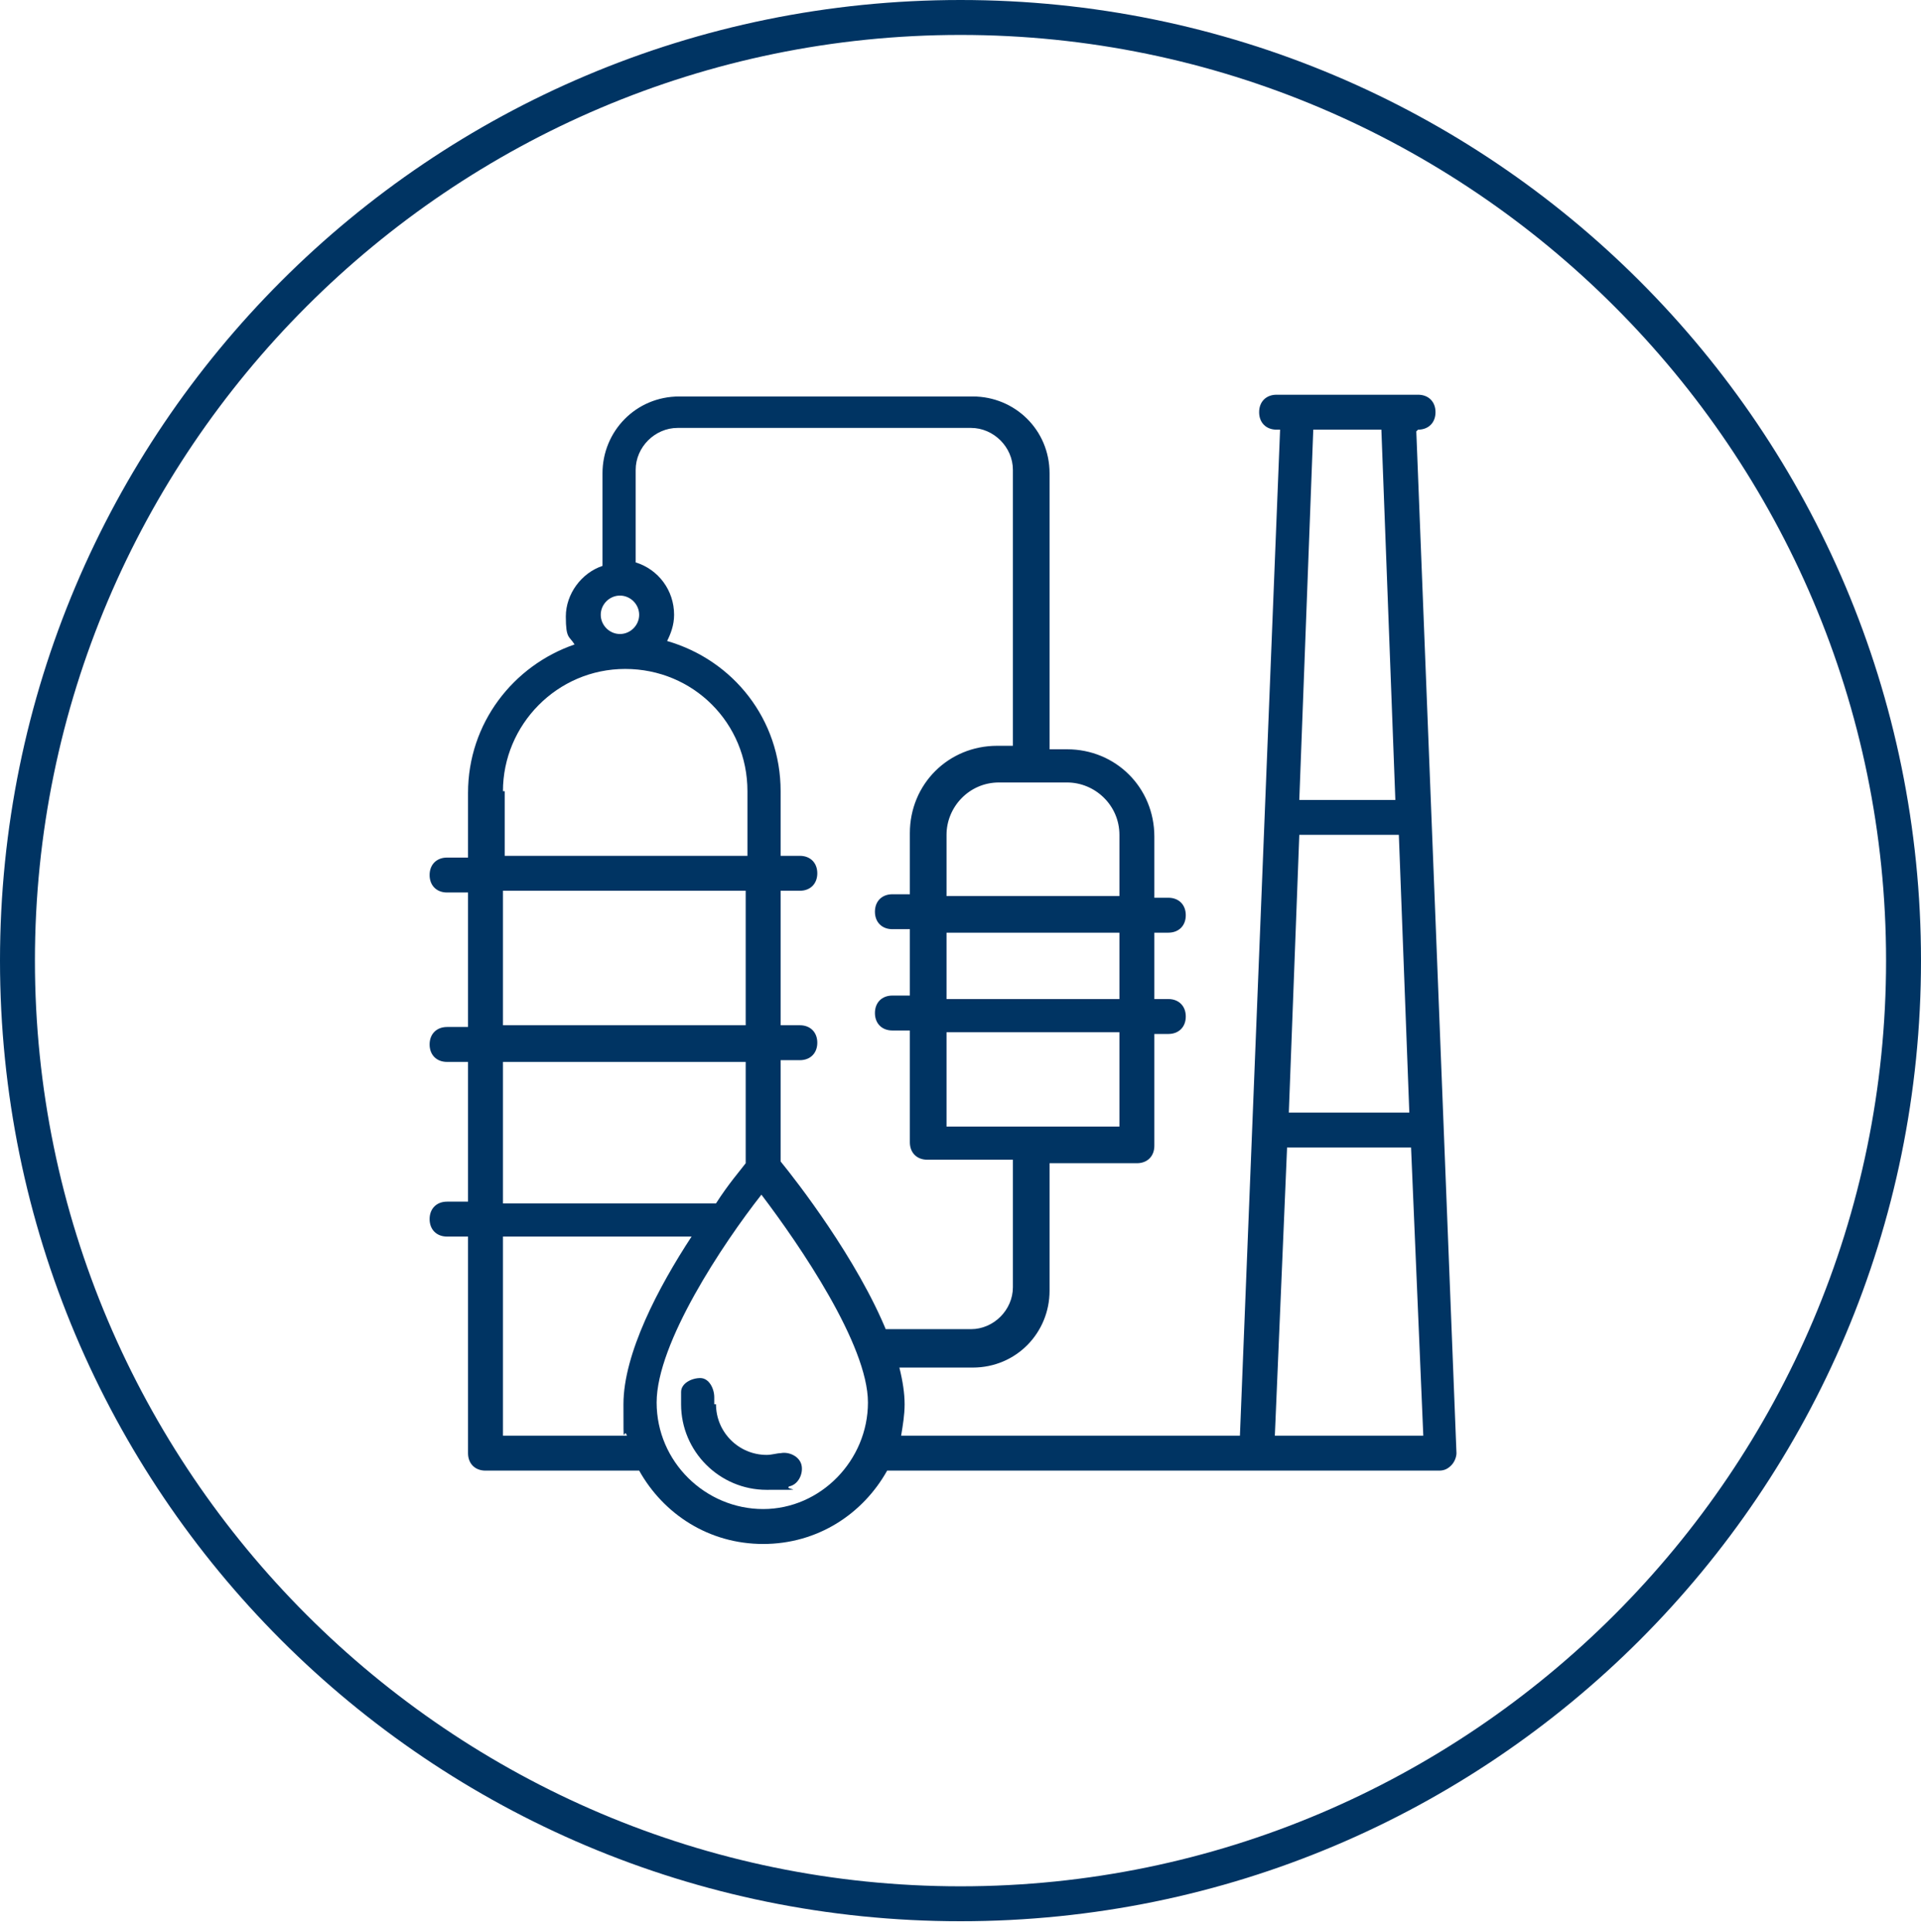
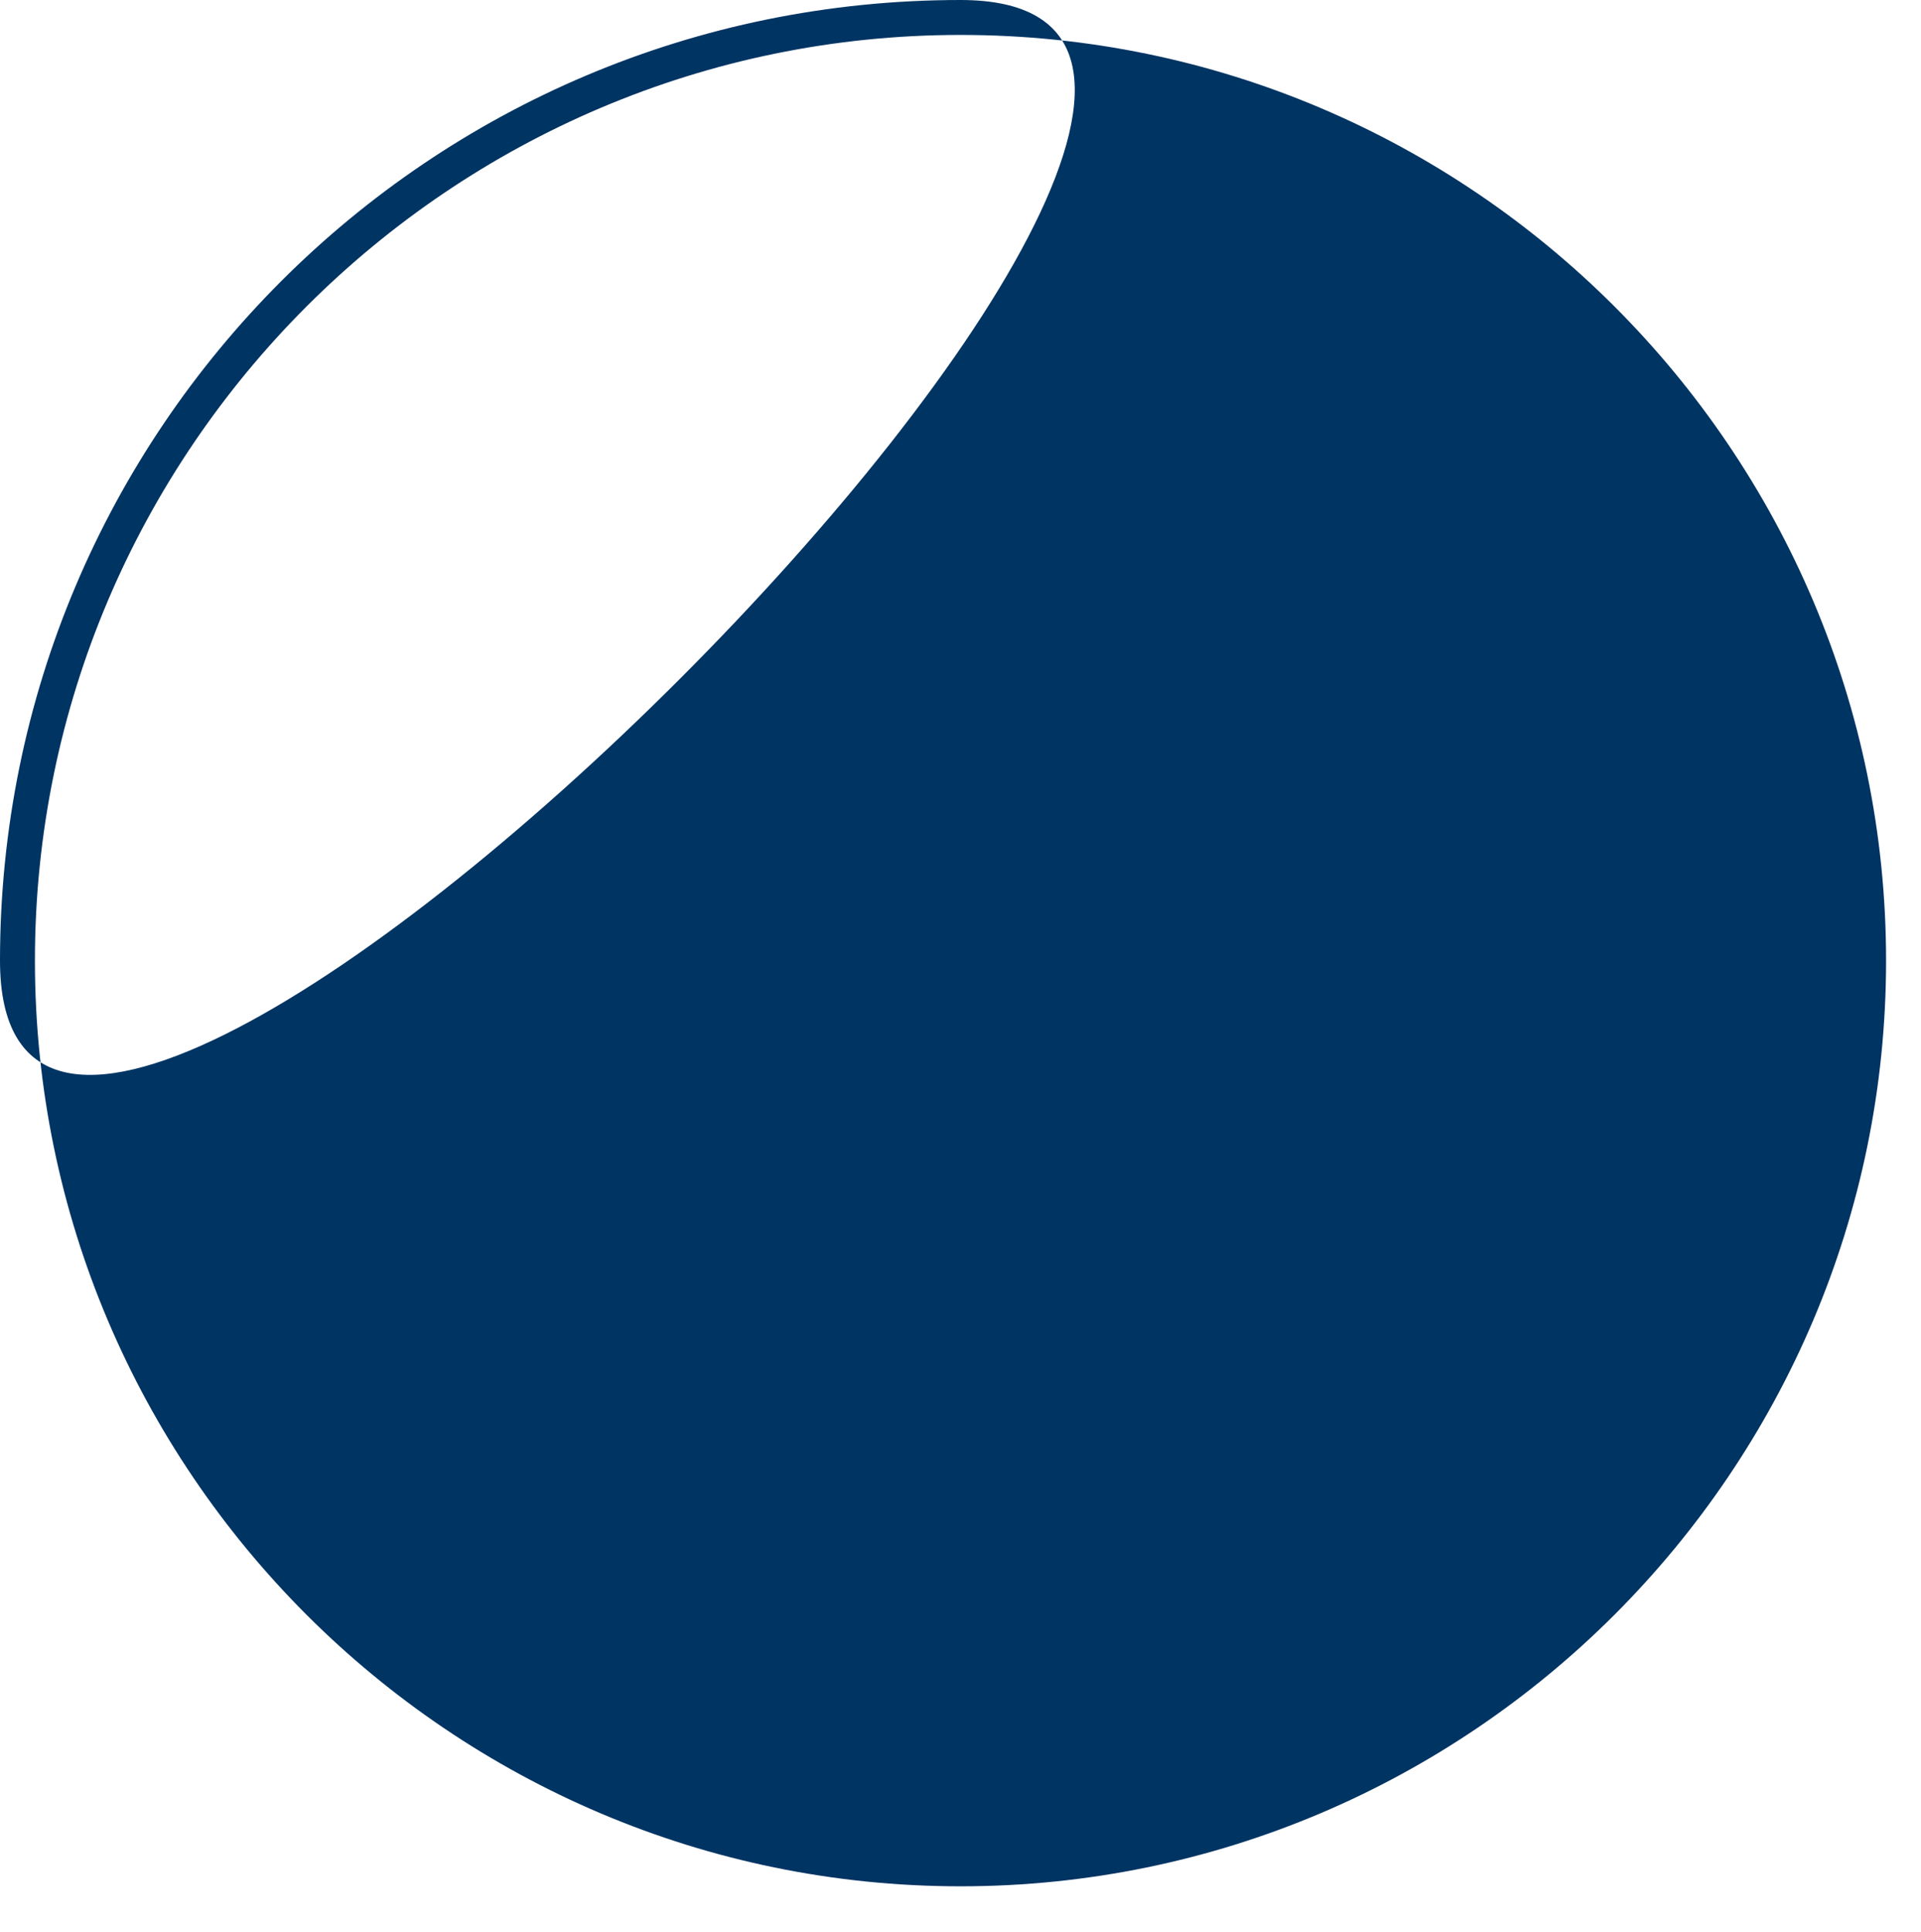
<svg xmlns="http://www.w3.org/2000/svg" id="OrganicInter_x5F_Circle_x5F_Icon" version="1.1" viewBox="0 0 110 110.6">
  <defs>
    <style>
      .st0 {
        fill: #003463;
      }
    </style>
  </defs>
-   <path class="st0" d="M55,0C24.6,0,0,24.6,0,55s24.6,55,55,55,55-24.6,55-55S85.4,0,55,0ZM55,108c-29.2,0-53-23.8-53-53S25.8,2,55,2s53,23.8,53,53-23.8,53-53,53Z" />
-   <path class="st0" d="M81.2,24.6c.6,0,1-.4,1-1s-.4-1-1-1h-8.1c-.6,0-1,.4-1,1s.4,1,1,1h.2l-2.3,57.6h-19.4c.1-.6.2-1.2.2-1.8s-.1-1.3-.3-2.1h4.2c2.5,0,4.4-2,4.4-4.4v-7.3h5c.6,0,1-.4,1-1v-6.4h.8c.6,0,1-.4,1-1s-.4-1-1-1h-.8v-3.8h.8c.6,0,1-.4,1-1s-.4-1-1-1h-.8v-3.5c0-2.8-2.2-5-5-5h-1v-15.8c0-2.5-2-4.4-4.4-4.4h-16.8c-2.5,0-4.4,2-4.4,4.4v5.3c-1.2.4-2.1,1.6-2.1,2.9s.2,1.1.5,1.6c-3.5,1.2-6.1,4.5-6.1,8.5v3.7h-1.2c-.6,0-1,.4-1,1s.4,1,1,1h1.2v7.7h-1.2c-.6,0-1,.4-1,1s.4,1,1,1h1.2v8h-1.2c-.6,0-1,.4-1,1s.4,1,1,1h1.2v12.4c0,.6.4,1,1,1h8.8c1.4,2.5,4,4.2,7.1,4.2s5.7-1.7,7.1-4.2h31.6c.3,0,.5-.1.7-.3.2-.2.3-.5.3-.7l-2.3-58.5h0ZM64.1,64.5h-9.9v-5.4h9.9v5.4ZM64.1,57.2h-9.9v-3.8h9.9v3.8ZM61.1,44.8c1.6,0,3,1.3,3,3v3.5h-9.9v-3.5c0-1.6,1.3-3,3-3h3.9ZM35.5,34.1c.6,0,1.1.5,1.1,1.1s-.5,1.1-1.1,1.1-1.1-.5-1.1-1.1.5-1.1,1.1-1.1ZM28.8,45.3c0-3.8,3.1-7,7-7s7,3.1,7,7v3.7h-13.9v-3.7ZM28.8,51h13.9v7.7h-13.9v-7.7ZM28.8,60.8h13.9v5.8c-.3.4-1,1.2-1.7,2.3h-12.2v-8ZM35.9,82.2h-7.1v-11.4h10.8c-1.9,2.9-3.9,6.7-3.9,9.6s0,1.2.2,1.8ZM43.7,86.4c-3.3,0-6.1-2.7-6.1-6.1s3.8-9.1,6-11.9c2.2,2.9,6.1,8.6,6.1,11.9s-2.7,6.1-6,6.1ZM50.8,76.3c-1.7-4.2-5.2-8.7-6.1-9.8v-5.8h1.1c.6,0,1-.4,1-1s-.4-1-1-1h-1.1v-7.7h1.1c.6,0,1-.4,1-1s-.4-1-1-1h-1.1v-3.7c0-4.1-2.7-7.5-6.5-8.6.2-.4.4-.9.4-1.5,0-1.4-.9-2.6-2.2-3v-5.3c0-1.3,1.1-2.4,2.4-2.4h16.8c1.3,0,2.4,1.1,2.4,2.4v15.8h-.9c-2.8,0-5,2.2-5,5v3.5h-1c-.6,0-1,.4-1,1s.4,1,1,1h1v3.8h-1c-.6,0-1,.4-1,1s.4,1,1,1h1v6.4c0,.6.4,1,1,1h4.9v7.3c0,1.3-1.1,2.4-2.4,2.4h-4.9ZM75.3,24.6h3.8l.8,21.2h-5.5l.8-21.2ZM74.4,47.8h5.7l.6,15.9h-6.9l.6-15.9ZM81.4,82.2h-8.4l.7-16.5h7.1l.7,16.5Z" />
+   <path class="st0" d="M55,0C24.6,0,0,24.6,0,55S85.4,0,55,0ZM55,108c-29.2,0-53-23.8-53-53S25.8,2,55,2s53,23.8,53,53-23.8,53-53,53Z" />
  <path class="st0" d="M40.9,80.4c0-.1,0-.3,0-.4,0-.5-.3-1.1-.8-1.1-.5,0-1.1.3-1.1.8,0,.2,0,.5,0,.7,0,2.7,2.2,4.9,4.9,4.9s.9,0,1.3-.2c.5-.1.8-.7.7-1.2s-.7-.8-1.2-.7c-.2,0-.5.1-.8.1-1.6,0-2.9-1.3-2.9-2.9Z" />
</svg>